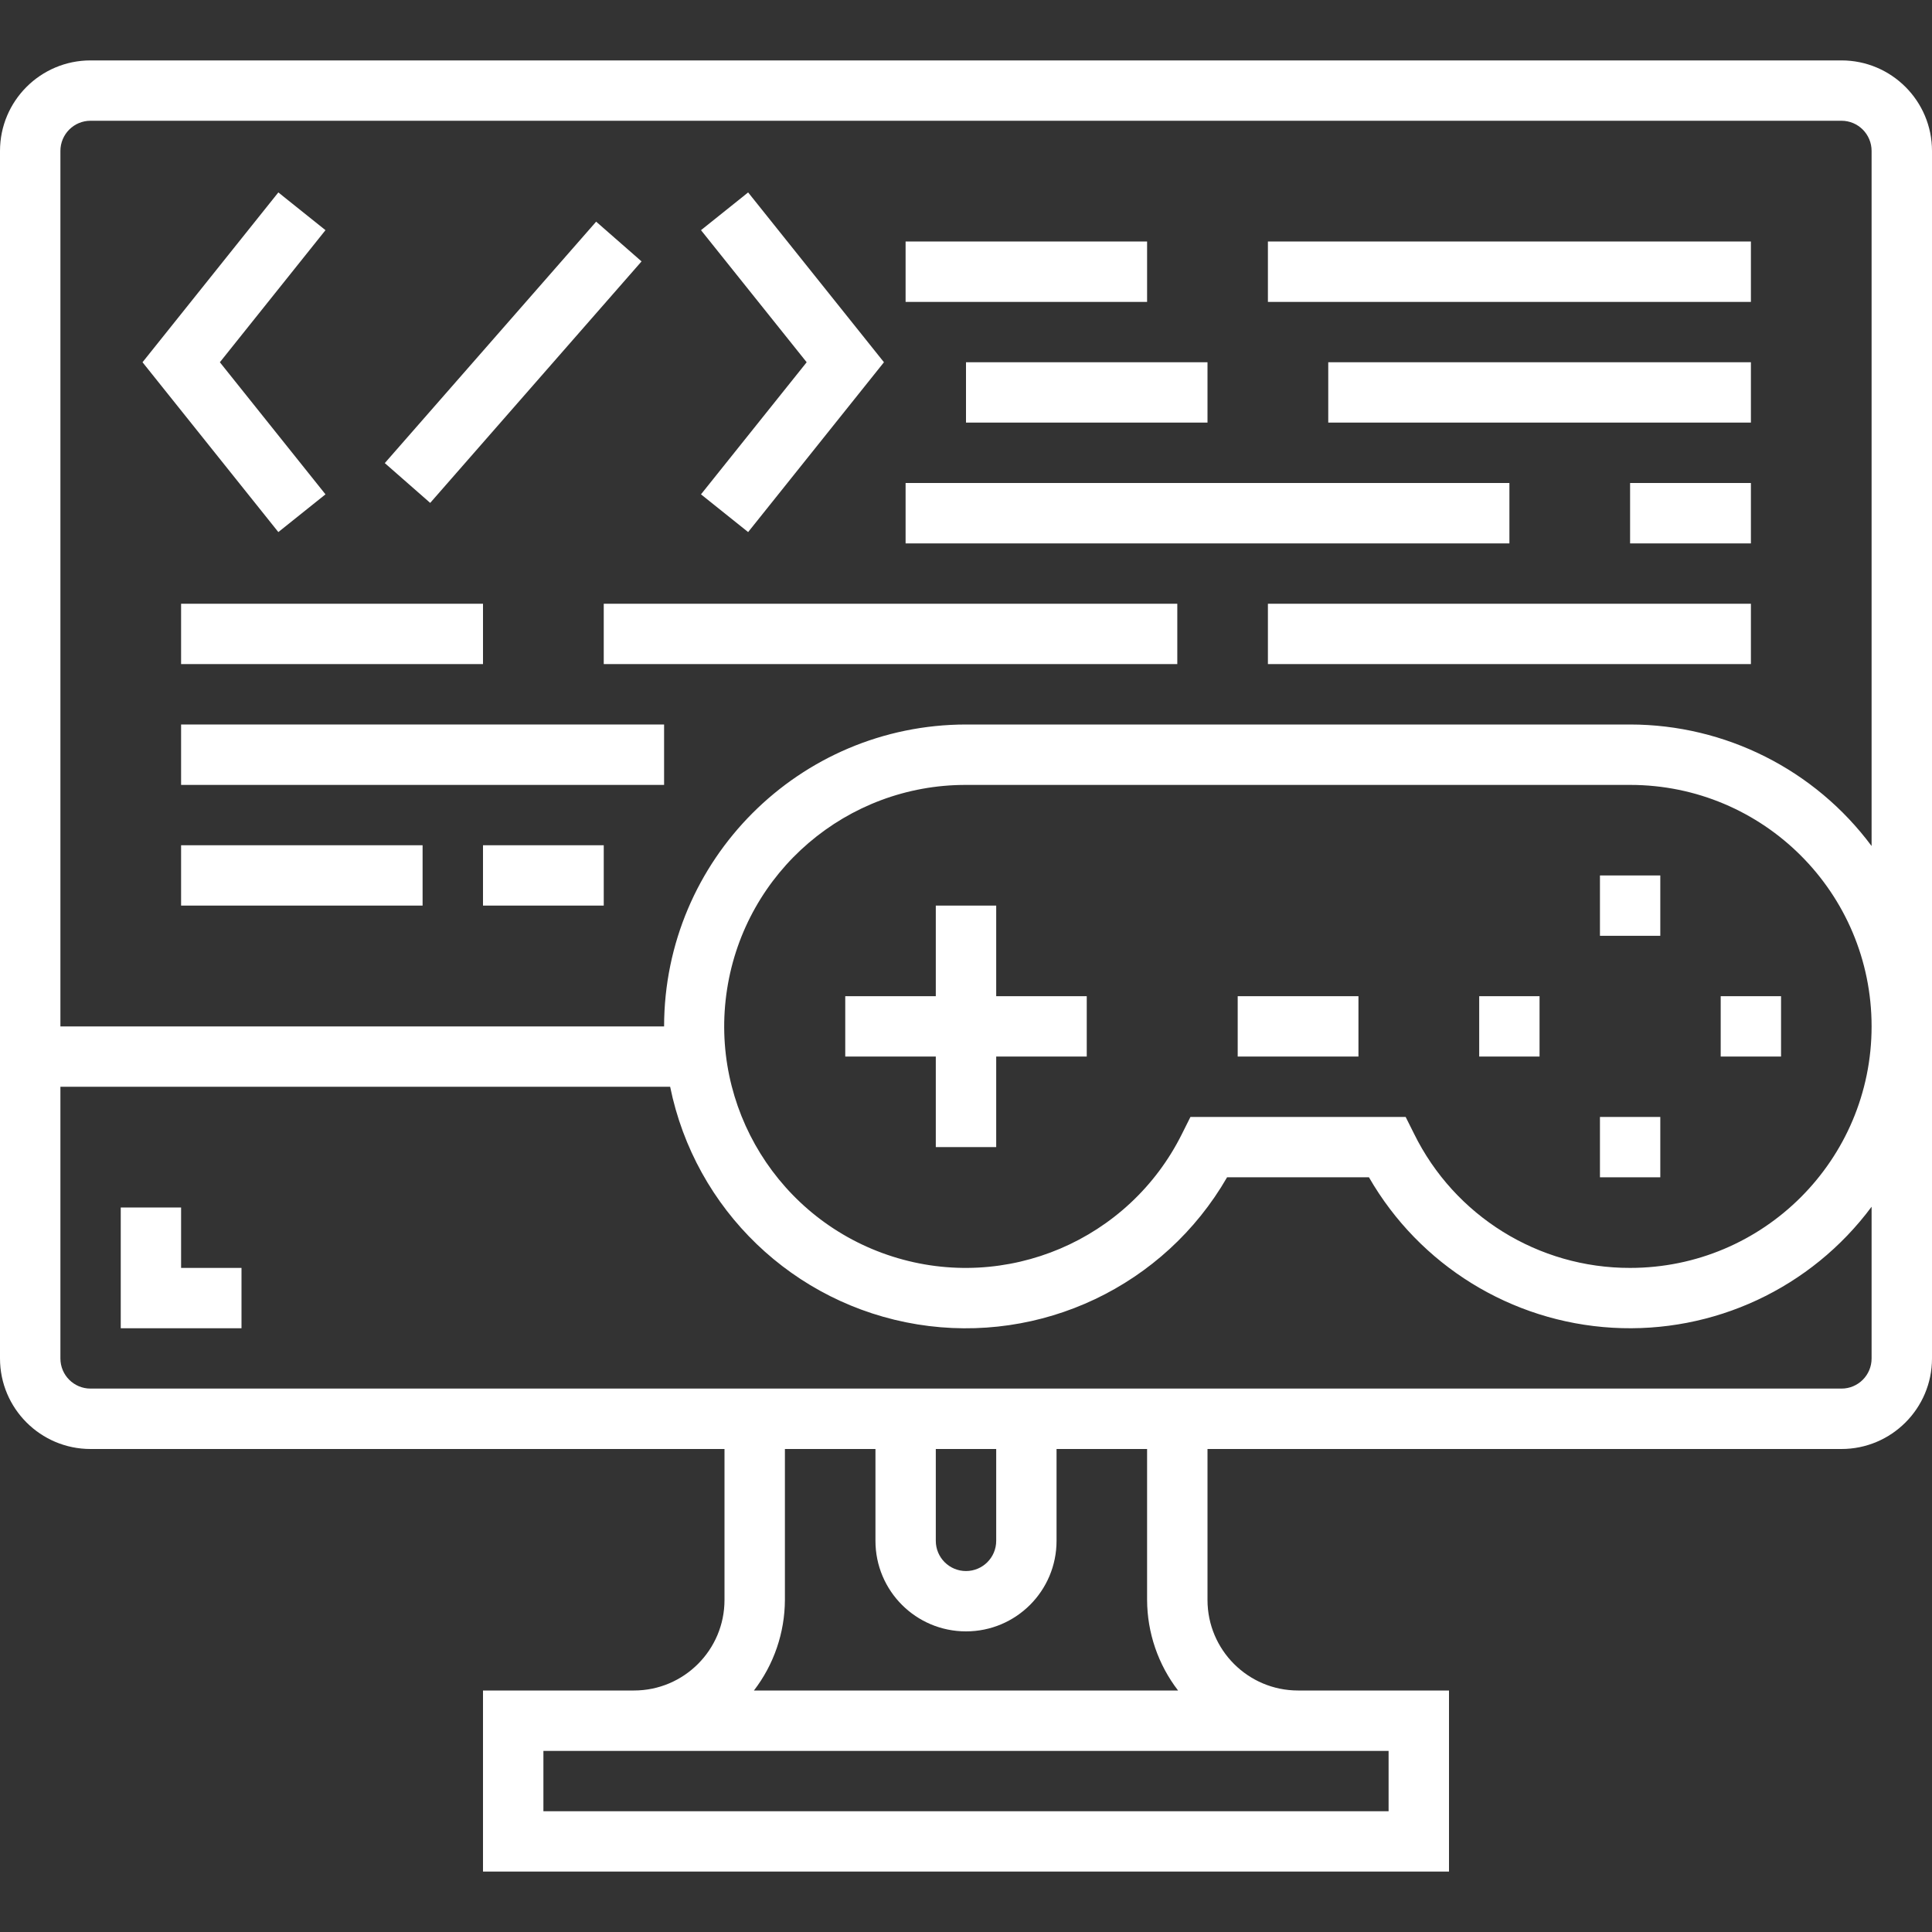
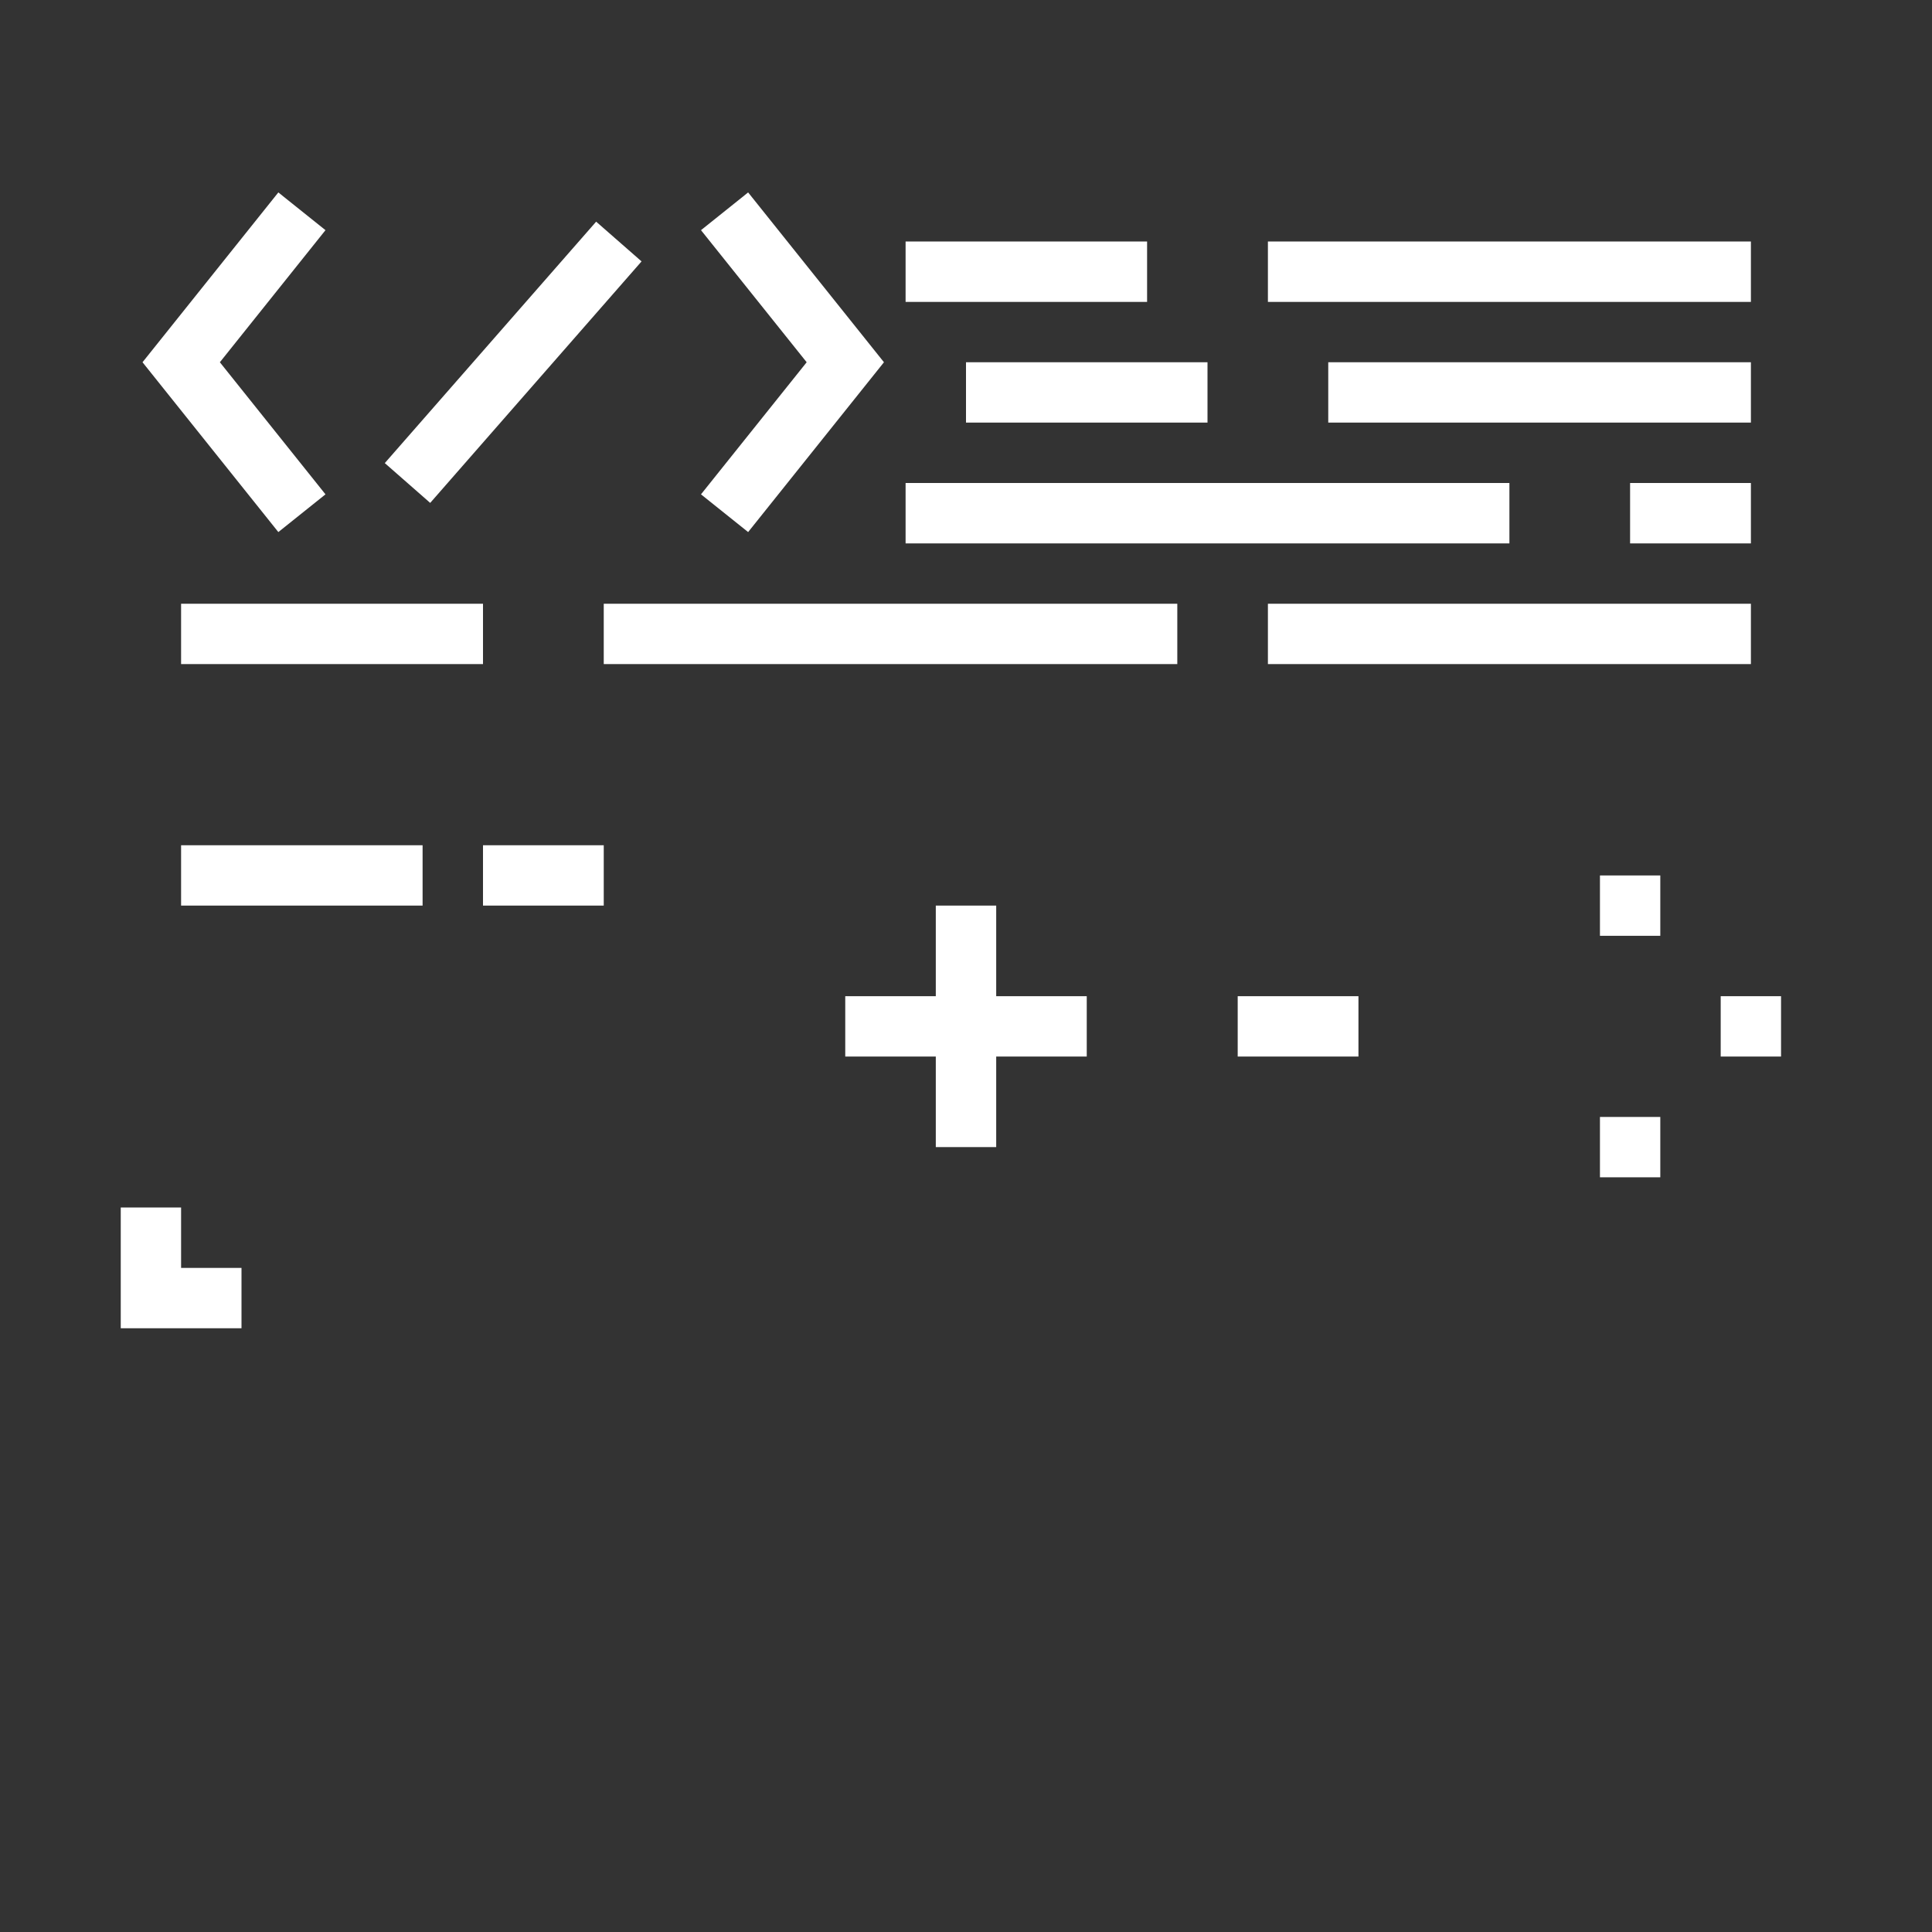
<svg xmlns="http://www.w3.org/2000/svg" width="30" height="30" viewBox="0 0 30 30" fill="none">
  <rect x="0" y="0" width="30" height="30" fill="#333333" stroke="none" />
  <g clip-path="url(#clip0_2891_659)">
    <path d="M13.125 15.469H16.875V16.406H13.125V15.469Z" fill="white" />
    <path d="M14.531 14.062H15.469V17.812H14.531V14.062Z" fill="white" />
    <path d="M26.719 15.469H27.656V16.406H26.719V15.469Z" fill="white" />
-     <path d="M22.969 15.469H23.906V16.406H22.969V15.469Z" fill="white" />
    <path d="M24.844 13.594H25.781V14.531H24.844V13.594Z" fill="white" />
    <path d="M24.844 17.344H25.781V18.281H24.844V17.344Z" fill="white" />
    <path d="M4.322 8.262L2.213 5.625L4.322 2.988L5.054 3.574L3.414 5.625L5.054 7.676L4.322 8.262Z" fill="white" />
    <path d="M11.617 8.262L10.885 7.676L12.526 5.625L10.885 3.574L11.617 2.988L13.726 5.625L11.617 8.262Z" fill="white" />
    <path d="M5.975 7.191L9.257 3.442L9.962 4.059L6.68 7.809L5.975 7.191Z" fill="white" />
    <path d="M3.75 20.625H1.875V18.75H2.812V19.688H3.75V20.625Z" fill="white" />
-     <path d="M28.594 0.938H1.406C0.63 0.938 0 1.567 0 2.344V21.094C0 21.87 0.63 22.5 1.406 22.5H11.25V24.844C11.25 25.62 10.62 26.25 9.844 26.25H7.5V29.062H22.5V26.25H20.156C19.38 26.25 18.75 25.62 18.75 24.844V22.5H28.594C29.37 22.5 30 21.87 30 21.094V2.344C30 1.567 29.37 0.938 28.594 0.938ZM21.562 27.188V28.125H8.438V27.188H21.562ZM15 25.332C15.777 25.332 16.406 24.703 16.406 23.926V22.5H17.812V24.844C17.814 25.353 17.983 25.847 18.293 26.25H11.707C12.017 25.847 12.186 25.353 12.188 24.844V22.5H13.594V23.926C13.594 24.703 14.223 25.332 15 25.332ZM14.531 23.926V22.5H15.469V23.926C15.469 24.185 15.259 24.395 15 24.395C14.741 24.395 14.531 24.185 14.531 23.926ZM29.062 21.094C29.062 21.353 28.853 21.562 28.594 21.562H1.406C1.147 21.562 0.938 21.353 0.938 21.094V16.875H10.406C10.794 18.783 12.322 20.252 14.245 20.565C16.167 20.877 18.081 19.968 19.054 18.281H21.257C22.043 19.647 23.464 20.525 25.037 20.617C26.61 20.709 28.123 20.003 29.062 18.738V21.094ZM25.312 19.688C23.888 19.691 22.586 18.882 21.957 17.604L21.827 17.344H18.485L18.355 17.604C17.533 19.261 15.625 20.072 13.861 19.512C12.098 18.952 11.006 17.19 11.29 15.361C11.574 13.533 13.15 12.185 15 12.188H25.312C27.384 12.188 29.062 13.866 29.062 15.938C29.062 18.009 27.384 19.688 25.312 19.688ZM29.062 13.137C28.181 11.951 26.79 11.251 25.312 11.25H15C12.412 11.253 10.315 13.35 10.312 15.938H0.938V2.344C0.938 2.085 1.147 1.875 1.406 1.875H28.594C28.853 1.875 29.062 2.085 29.062 2.344V13.137Z" fill="white" />
    <path d="M19.219 15.469H21.094V16.406H19.219V15.469Z" fill="white" />
    <path d="M14.062 3.75H17.812V4.688H14.062V3.75Z" fill="white" />
    <path d="M19.688 3.75H27.188V4.688H19.688V3.75Z" fill="white" />
    <path d="M20.625 5.625H27.188V6.562H20.625V5.625Z" fill="white" />
    <path d="M15 5.625H18.75V6.562H15V5.625Z" fill="white" />
    <path d="M14.062 7.5H23.438V8.438H14.062V7.5Z" fill="white" />
    <path d="M25.312 7.5H27.188V8.438H25.312V7.5Z" fill="white" />
    <path d="M2.812 9.375H7.5V10.312H2.812V9.375Z" fill="white" />
    <path d="M9.375 9.375H18.281V10.312H9.375V9.375Z" fill="white" />
    <path d="M19.688 9.375H27.188V10.312H19.688V9.375Z" fill="white" />
-     <path d="M2.812 11.25H10.312V12.188H2.812V11.25Z" fill="white" />
    <path d="M2.812 13.125H6.562V14.062H2.812V13.125Z" fill="white" />
    <path d="M7.5 13.125H9.375V14.062H7.5V13.125Z" fill="white" />
  </g>
  <defs>
    <clipPath id="clip0_2891_659">
      <rect width="30" height="30" fill="white" />
    </clipPath>
  </defs>
</svg>